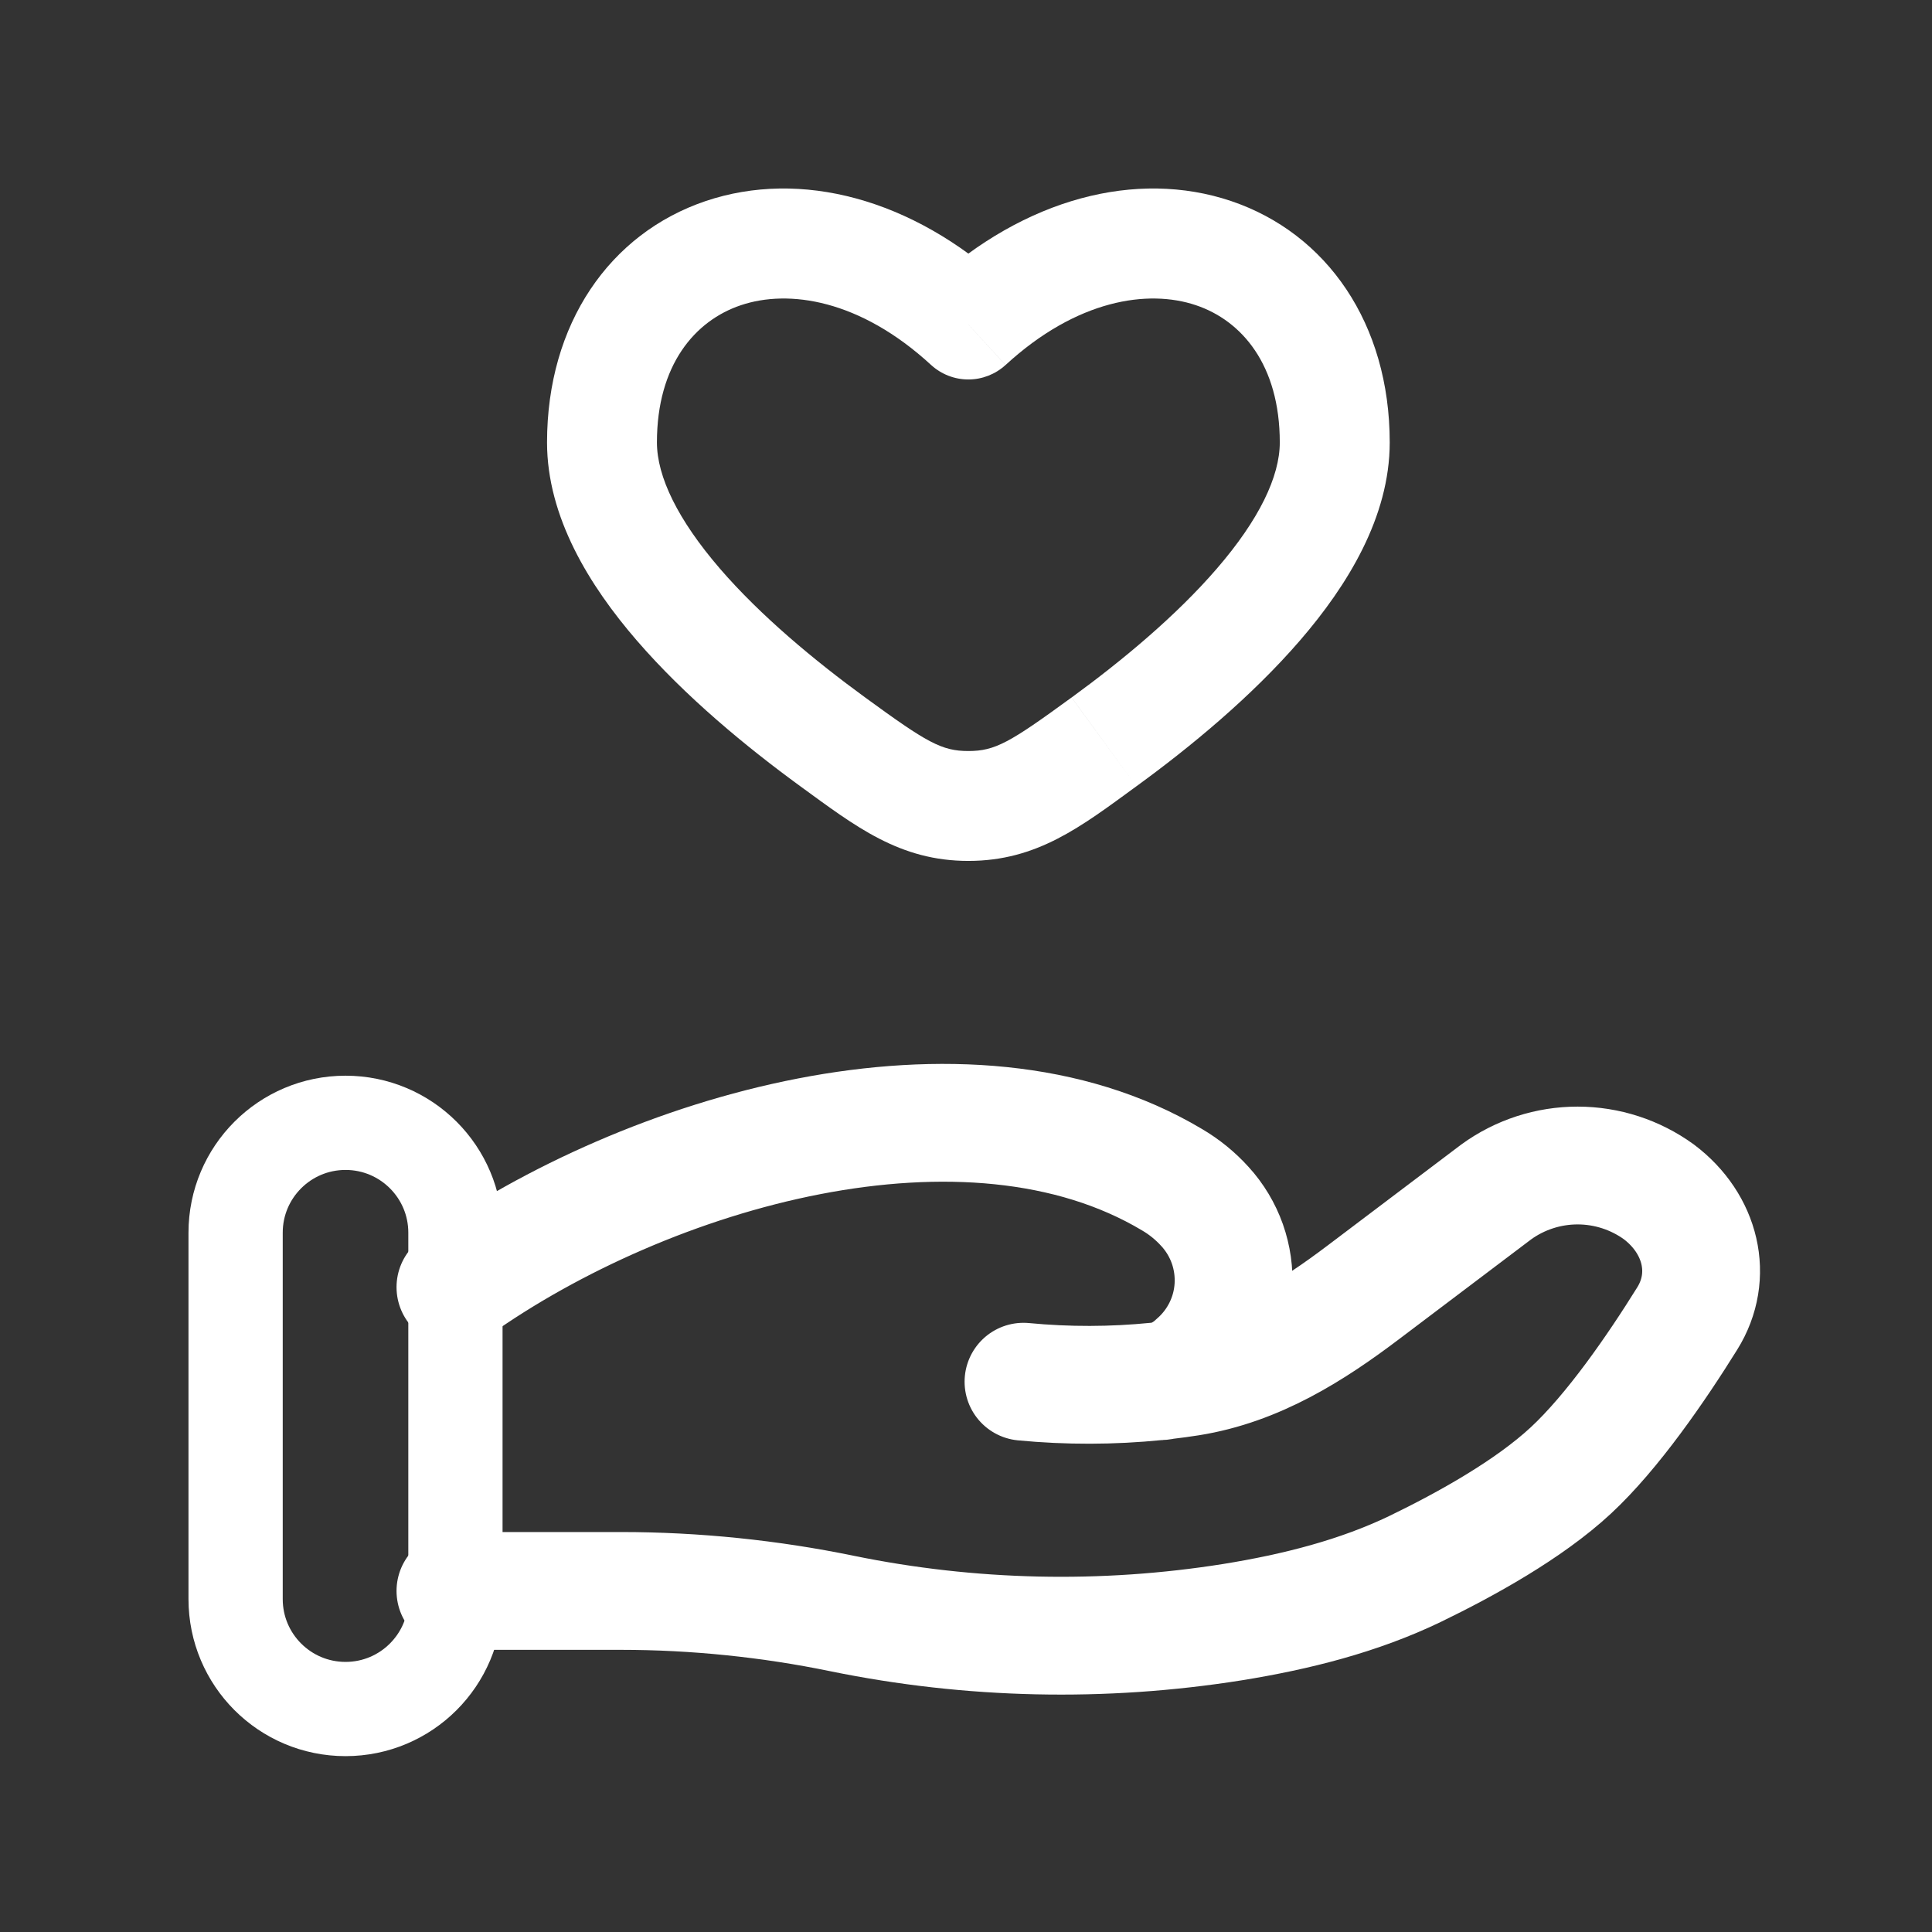
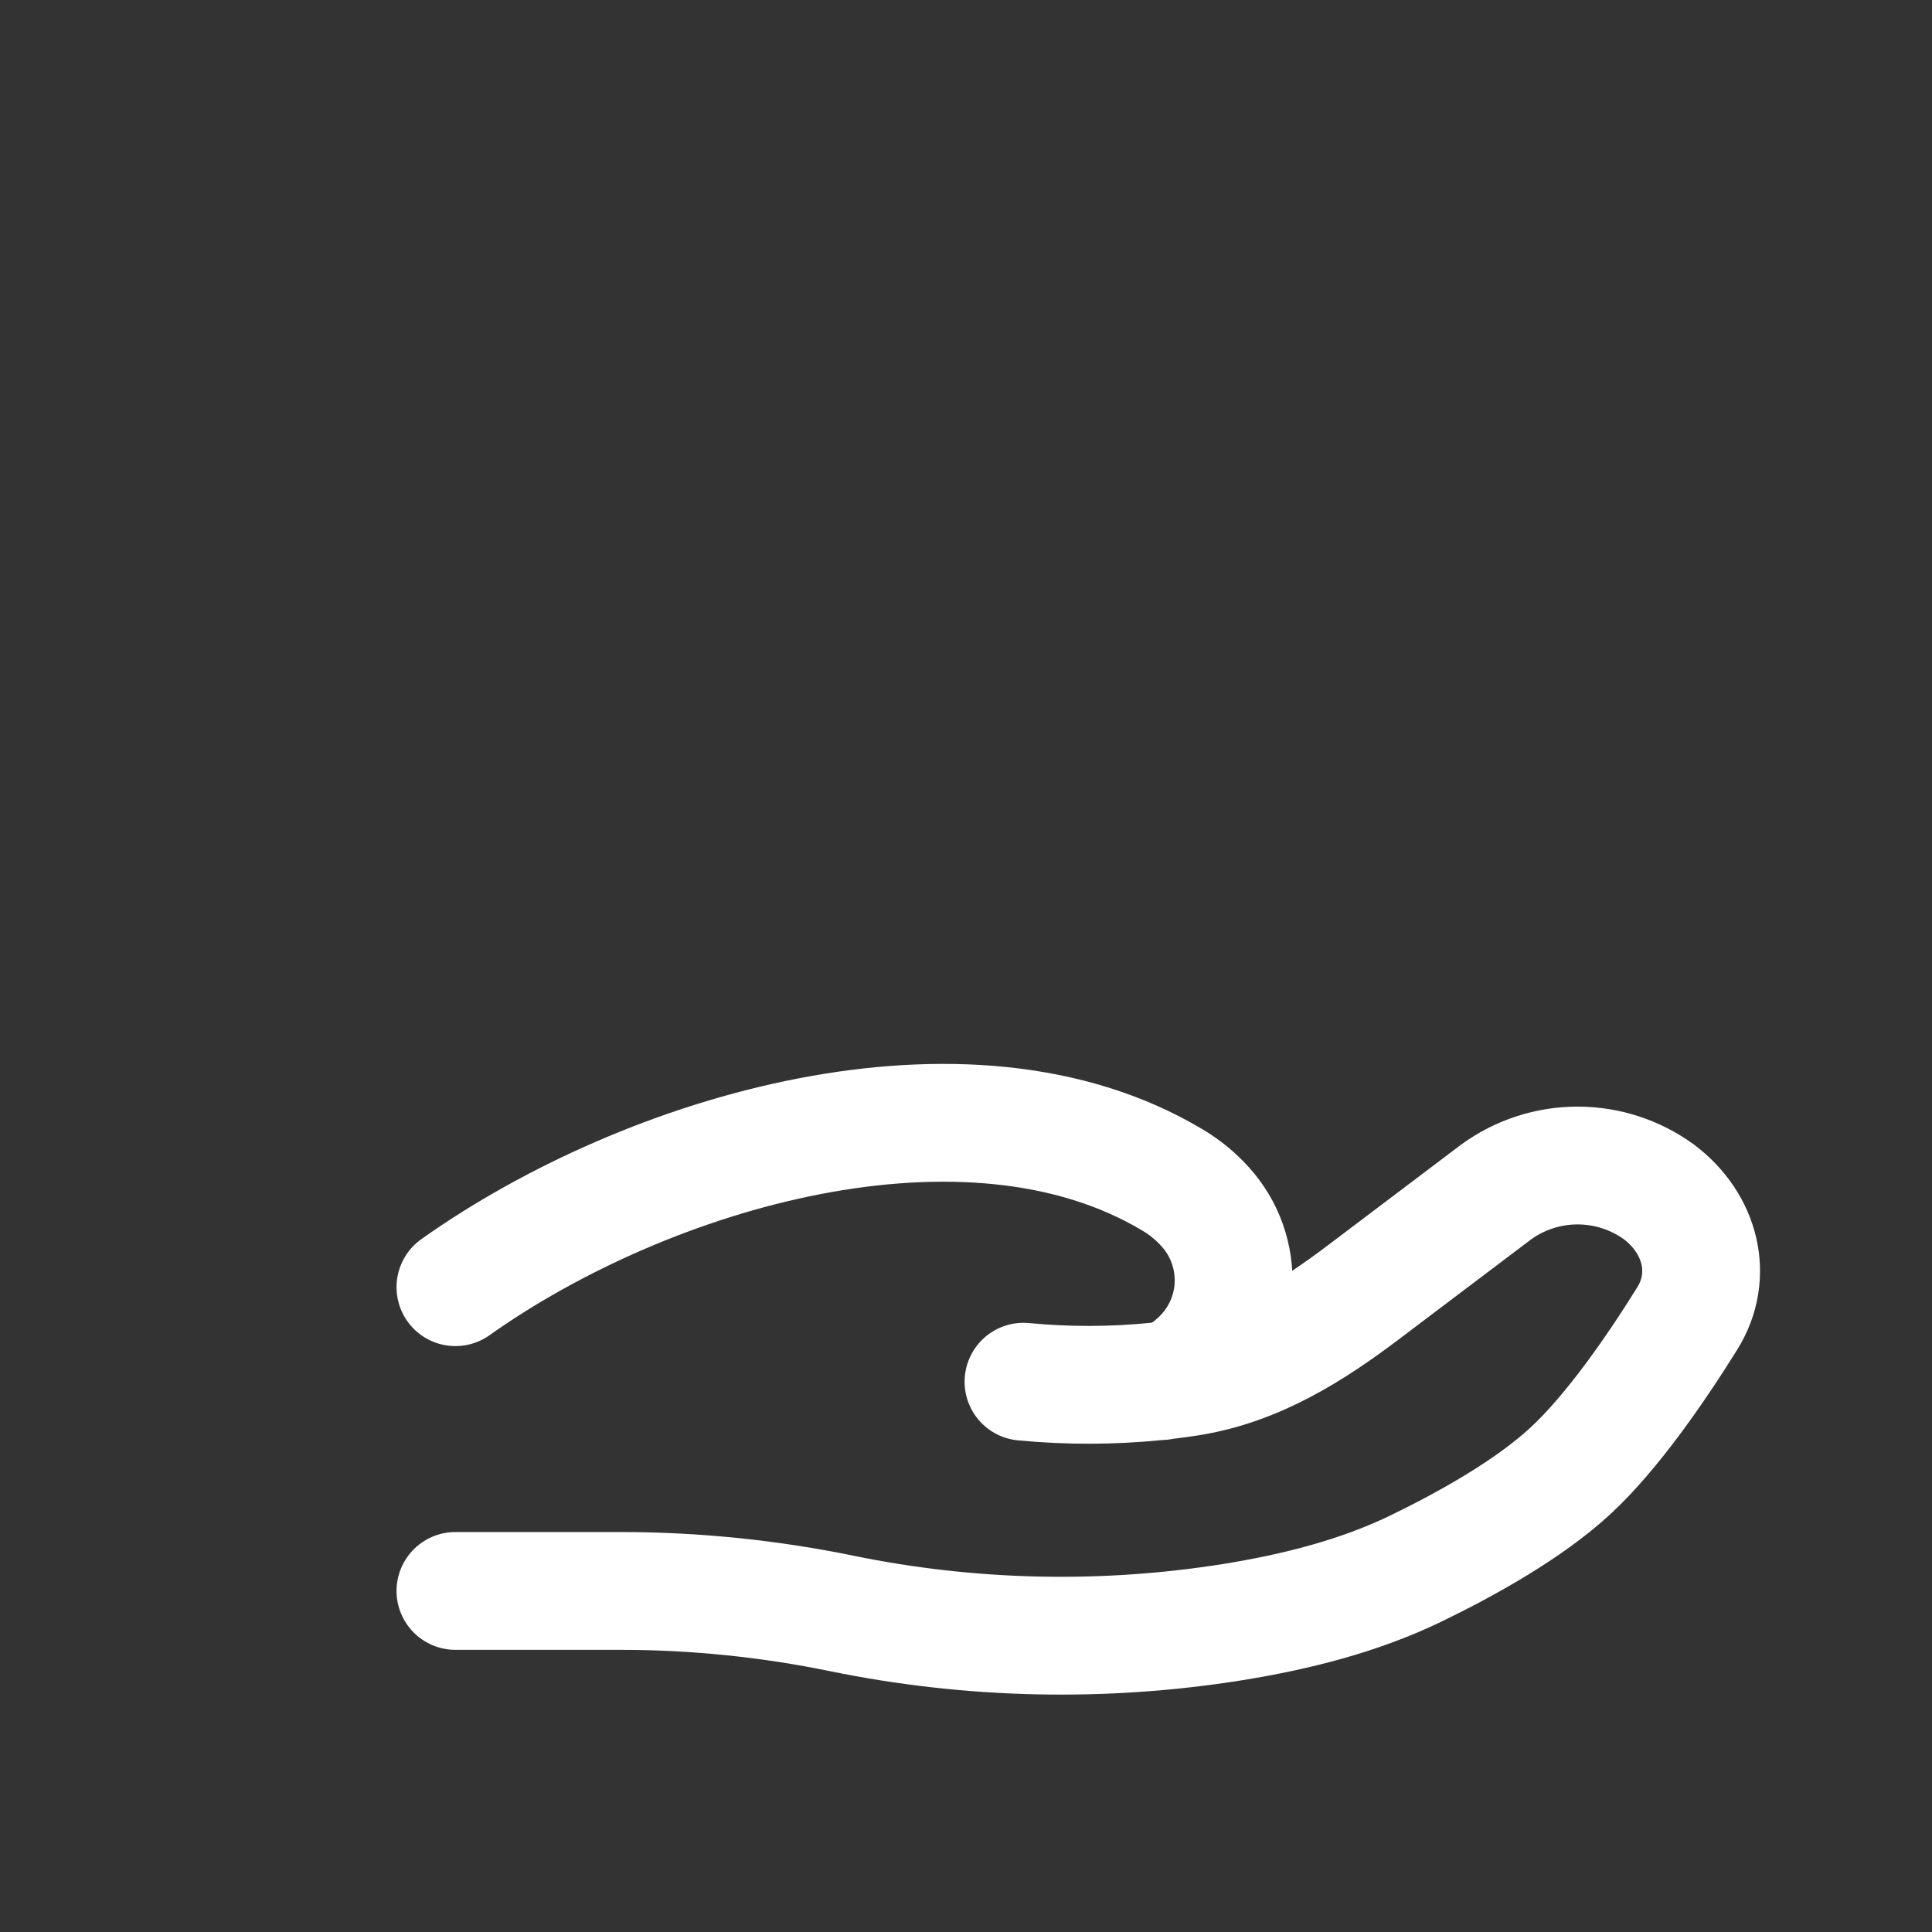
<svg xmlns="http://www.w3.org/2000/svg" width="41" height="41" viewBox="0 0 41 41" fill="none">
  <rect x="0" y="0" width="41" height="41" fill="#333333" stroke="none" />
-   <path d="M20.55 6.887L19.76 7.746C19.976 7.943 20.257 8.053 20.55 8.053C20.842 8.053 21.124 7.943 21.339 7.746L20.55 6.887ZM18.361 14.802C17.288 14.02 16.142 13.069 15.277 12.066C14.385 11.031 13.941 10.115 13.941 9.389H11.609C11.609 10.971 12.508 12.428 13.511 13.589C14.542 14.784 15.845 15.855 16.986 16.687L18.361 14.802ZM13.941 9.389C13.941 7.742 14.75 6.803 15.723 6.477C16.737 6.135 18.249 6.355 19.76 7.746L21.339 6.029C19.353 4.203 16.98 3.594 14.98 4.265C12.938 4.953 11.609 6.872 11.609 9.389H13.941ZM24.115 16.687C25.256 15.857 26.559 14.784 27.59 13.589C28.593 12.428 29.492 10.971 29.492 9.389H27.159C27.159 10.115 26.718 11.031 25.824 12.066C24.959 13.069 23.814 14.02 22.741 14.802L24.115 16.687ZM29.492 9.389C29.492 6.872 28.162 4.953 26.122 4.265C24.122 3.594 21.748 4.203 19.762 6.029L21.34 7.746C22.852 6.355 24.365 6.135 25.379 6.477C26.351 6.803 27.159 7.742 27.159 9.389H29.492ZM16.986 16.687C18.16 17.542 19.092 18.27 20.55 18.27V15.938C19.983 15.938 19.672 15.759 18.361 14.802L16.986 16.687ZM22.74 14.802C21.429 15.759 21.118 15.938 20.55 15.938V18.27C22.009 18.27 22.941 17.544 24.115 16.687L22.74 14.802Z" fill="white" />
  <path d="M9.665 33.762H13.179C14.75 33.762 16.341 33.926 17.869 34.241C20.599 34.8 23.407 34.862 26.158 34.424C27.508 34.206 28.833 33.872 30.033 33.294C31.115 32.77 32.442 32.034 33.333 31.208C34.222 30.384 35.149 29.036 35.805 27.982C36.371 27.076 36.098 25.968 35.205 25.294C34.703 24.93 34.099 24.734 33.479 24.734C32.859 24.734 32.255 24.93 31.753 25.294L28.943 27.417C27.854 28.241 26.665 28.998 25.248 29.224C25.077 29.251 24.898 29.275 24.712 29.297M24.712 29.297L24.541 29.316M24.712 29.297C24.96 29.23 25.189 29.101 25.376 28.924C25.61 28.721 25.802 28.474 25.939 28.196C26.077 27.918 26.157 27.616 26.175 27.306C26.193 26.997 26.149 26.687 26.046 26.395C25.942 26.102 25.781 25.834 25.572 25.605C25.369 25.38 25.133 25.188 24.872 25.035C20.522 22.439 13.753 24.416 9.665 27.316M24.712 29.297C24.655 29.31 24.598 29.316 24.541 29.316M24.541 29.316C23.603 29.41 22.658 29.412 21.72 29.322" stroke="white" stroke-width="2.5" stroke-linecap="round" />
-   <path d="M9.665 26.16C9.665 24.872 8.621 23.828 7.333 23.828C6.044 23.828 5 24.872 5 26.16V33.935C5 35.224 6.044 36.268 7.333 36.268C8.621 36.268 9.665 35.224 9.665 33.935V26.16Z" stroke="white" stroke-width="2" />
</svg>